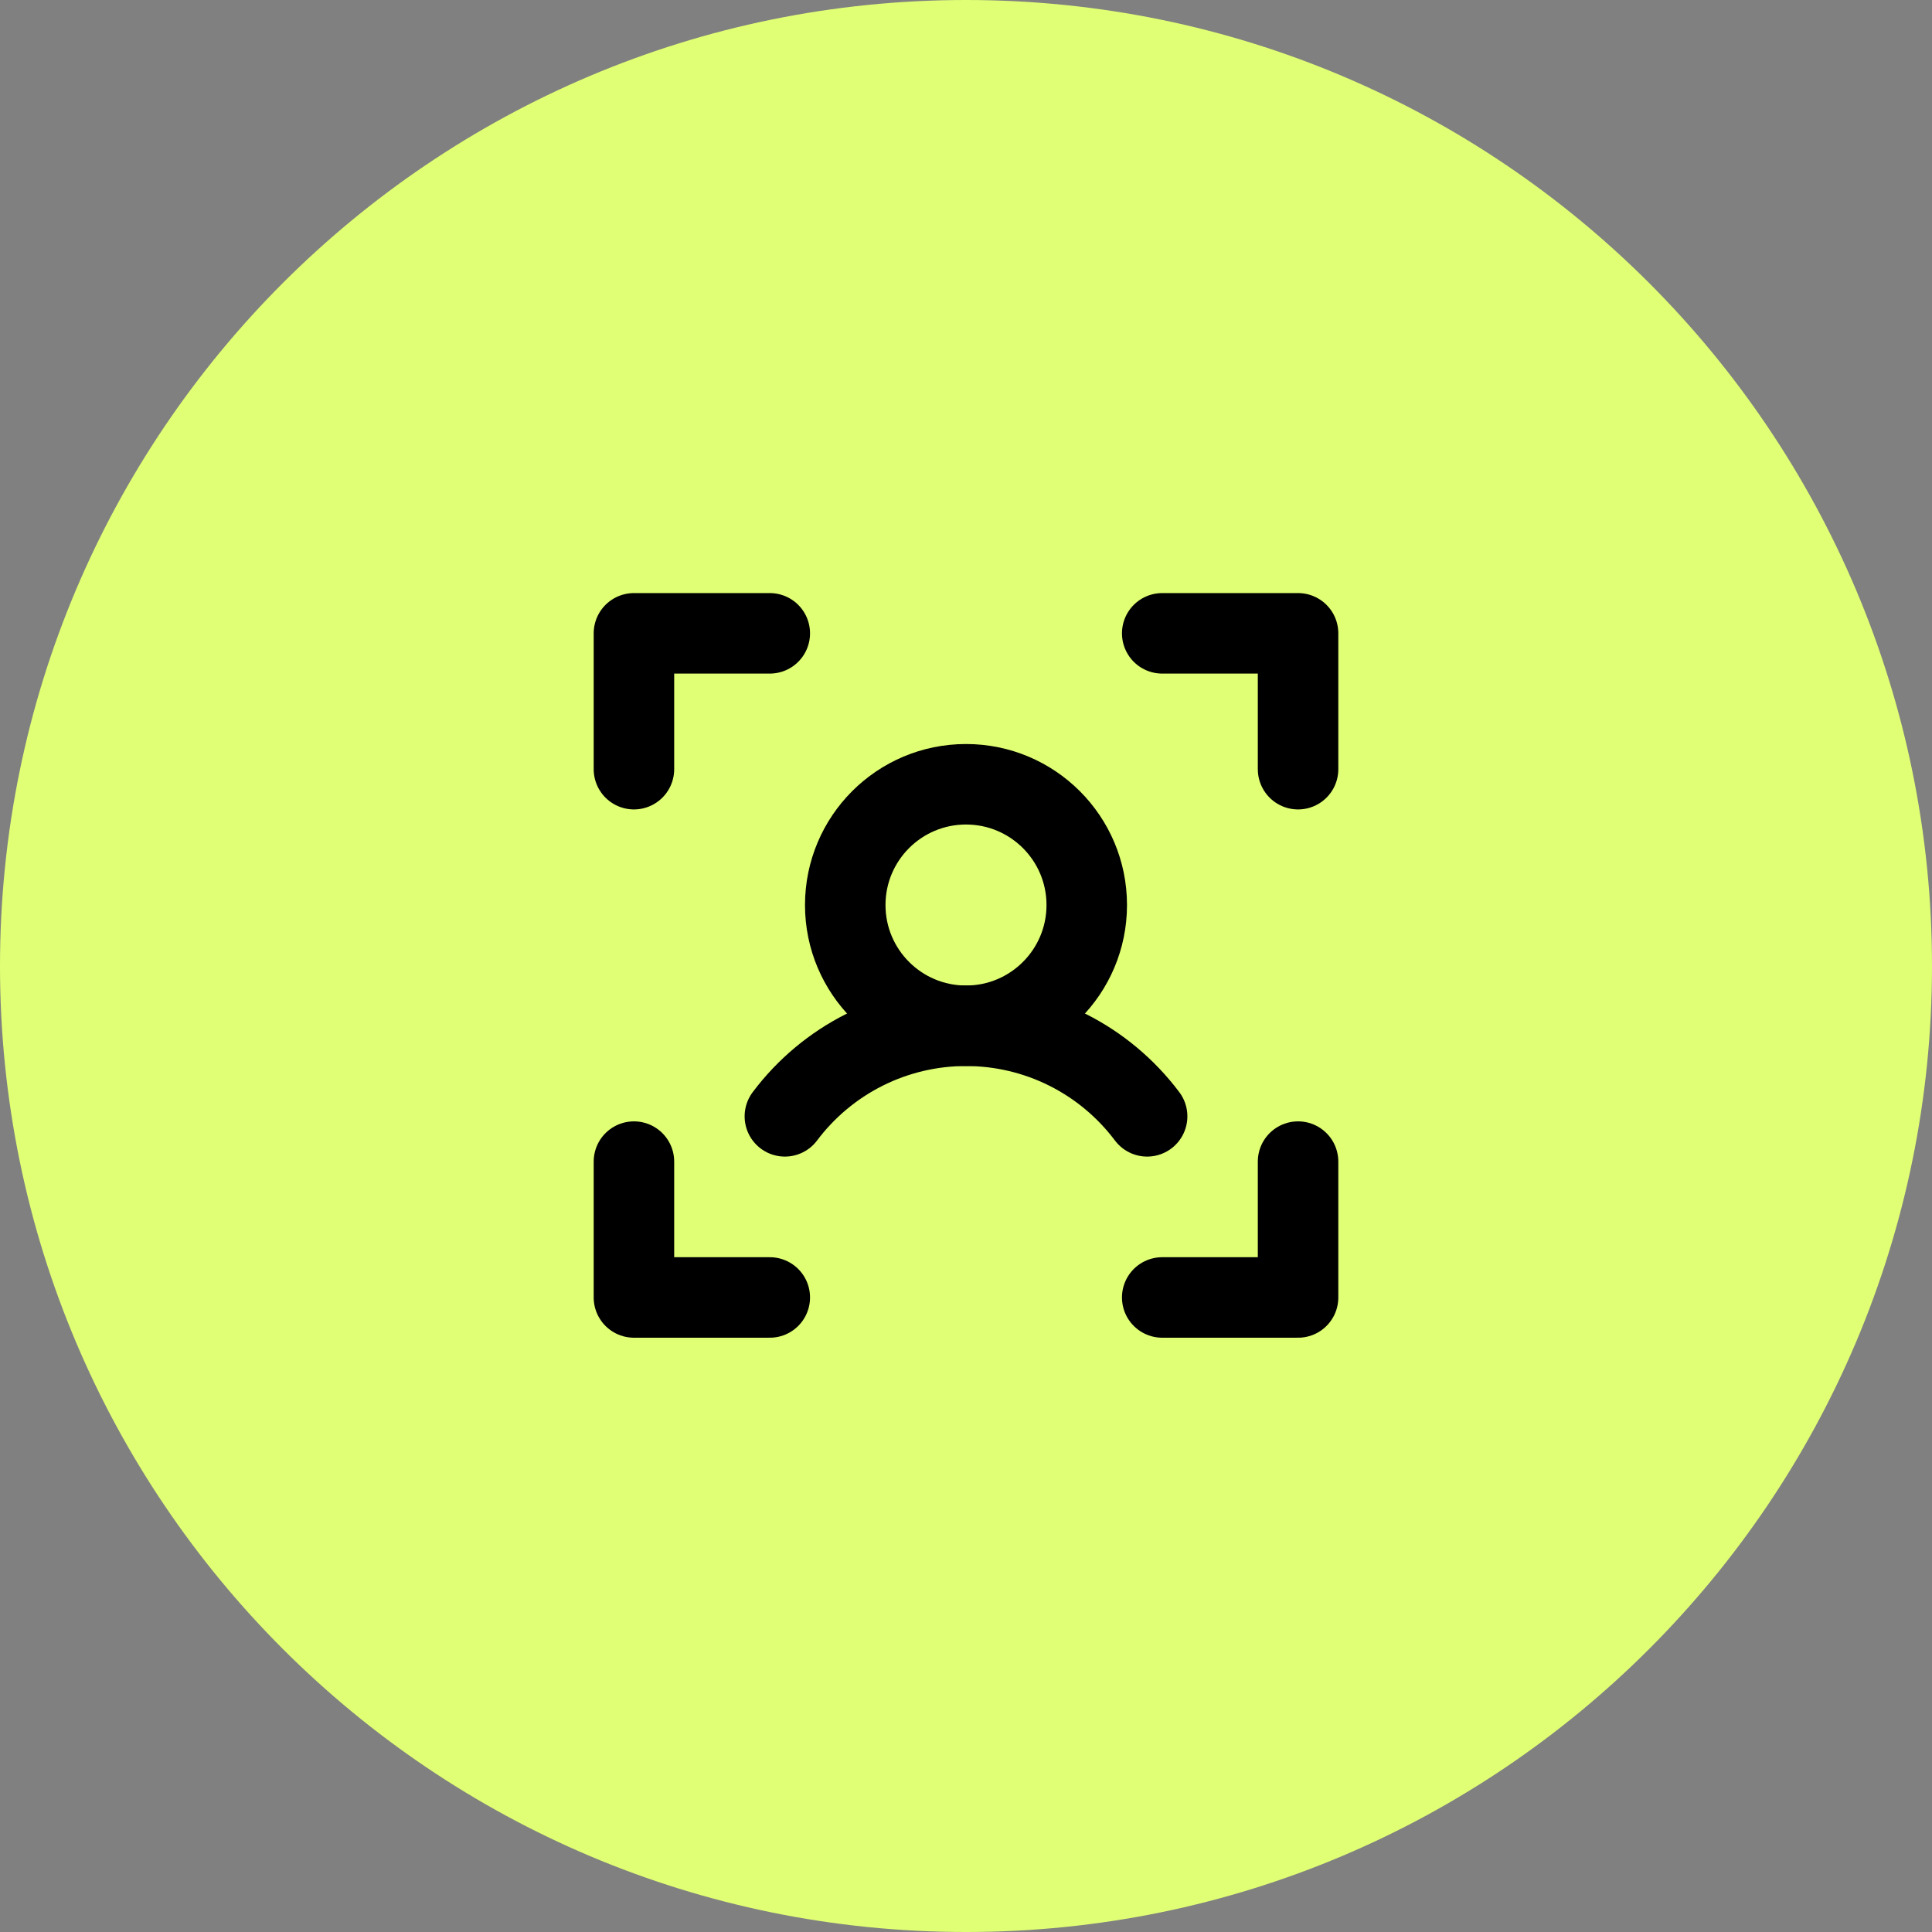
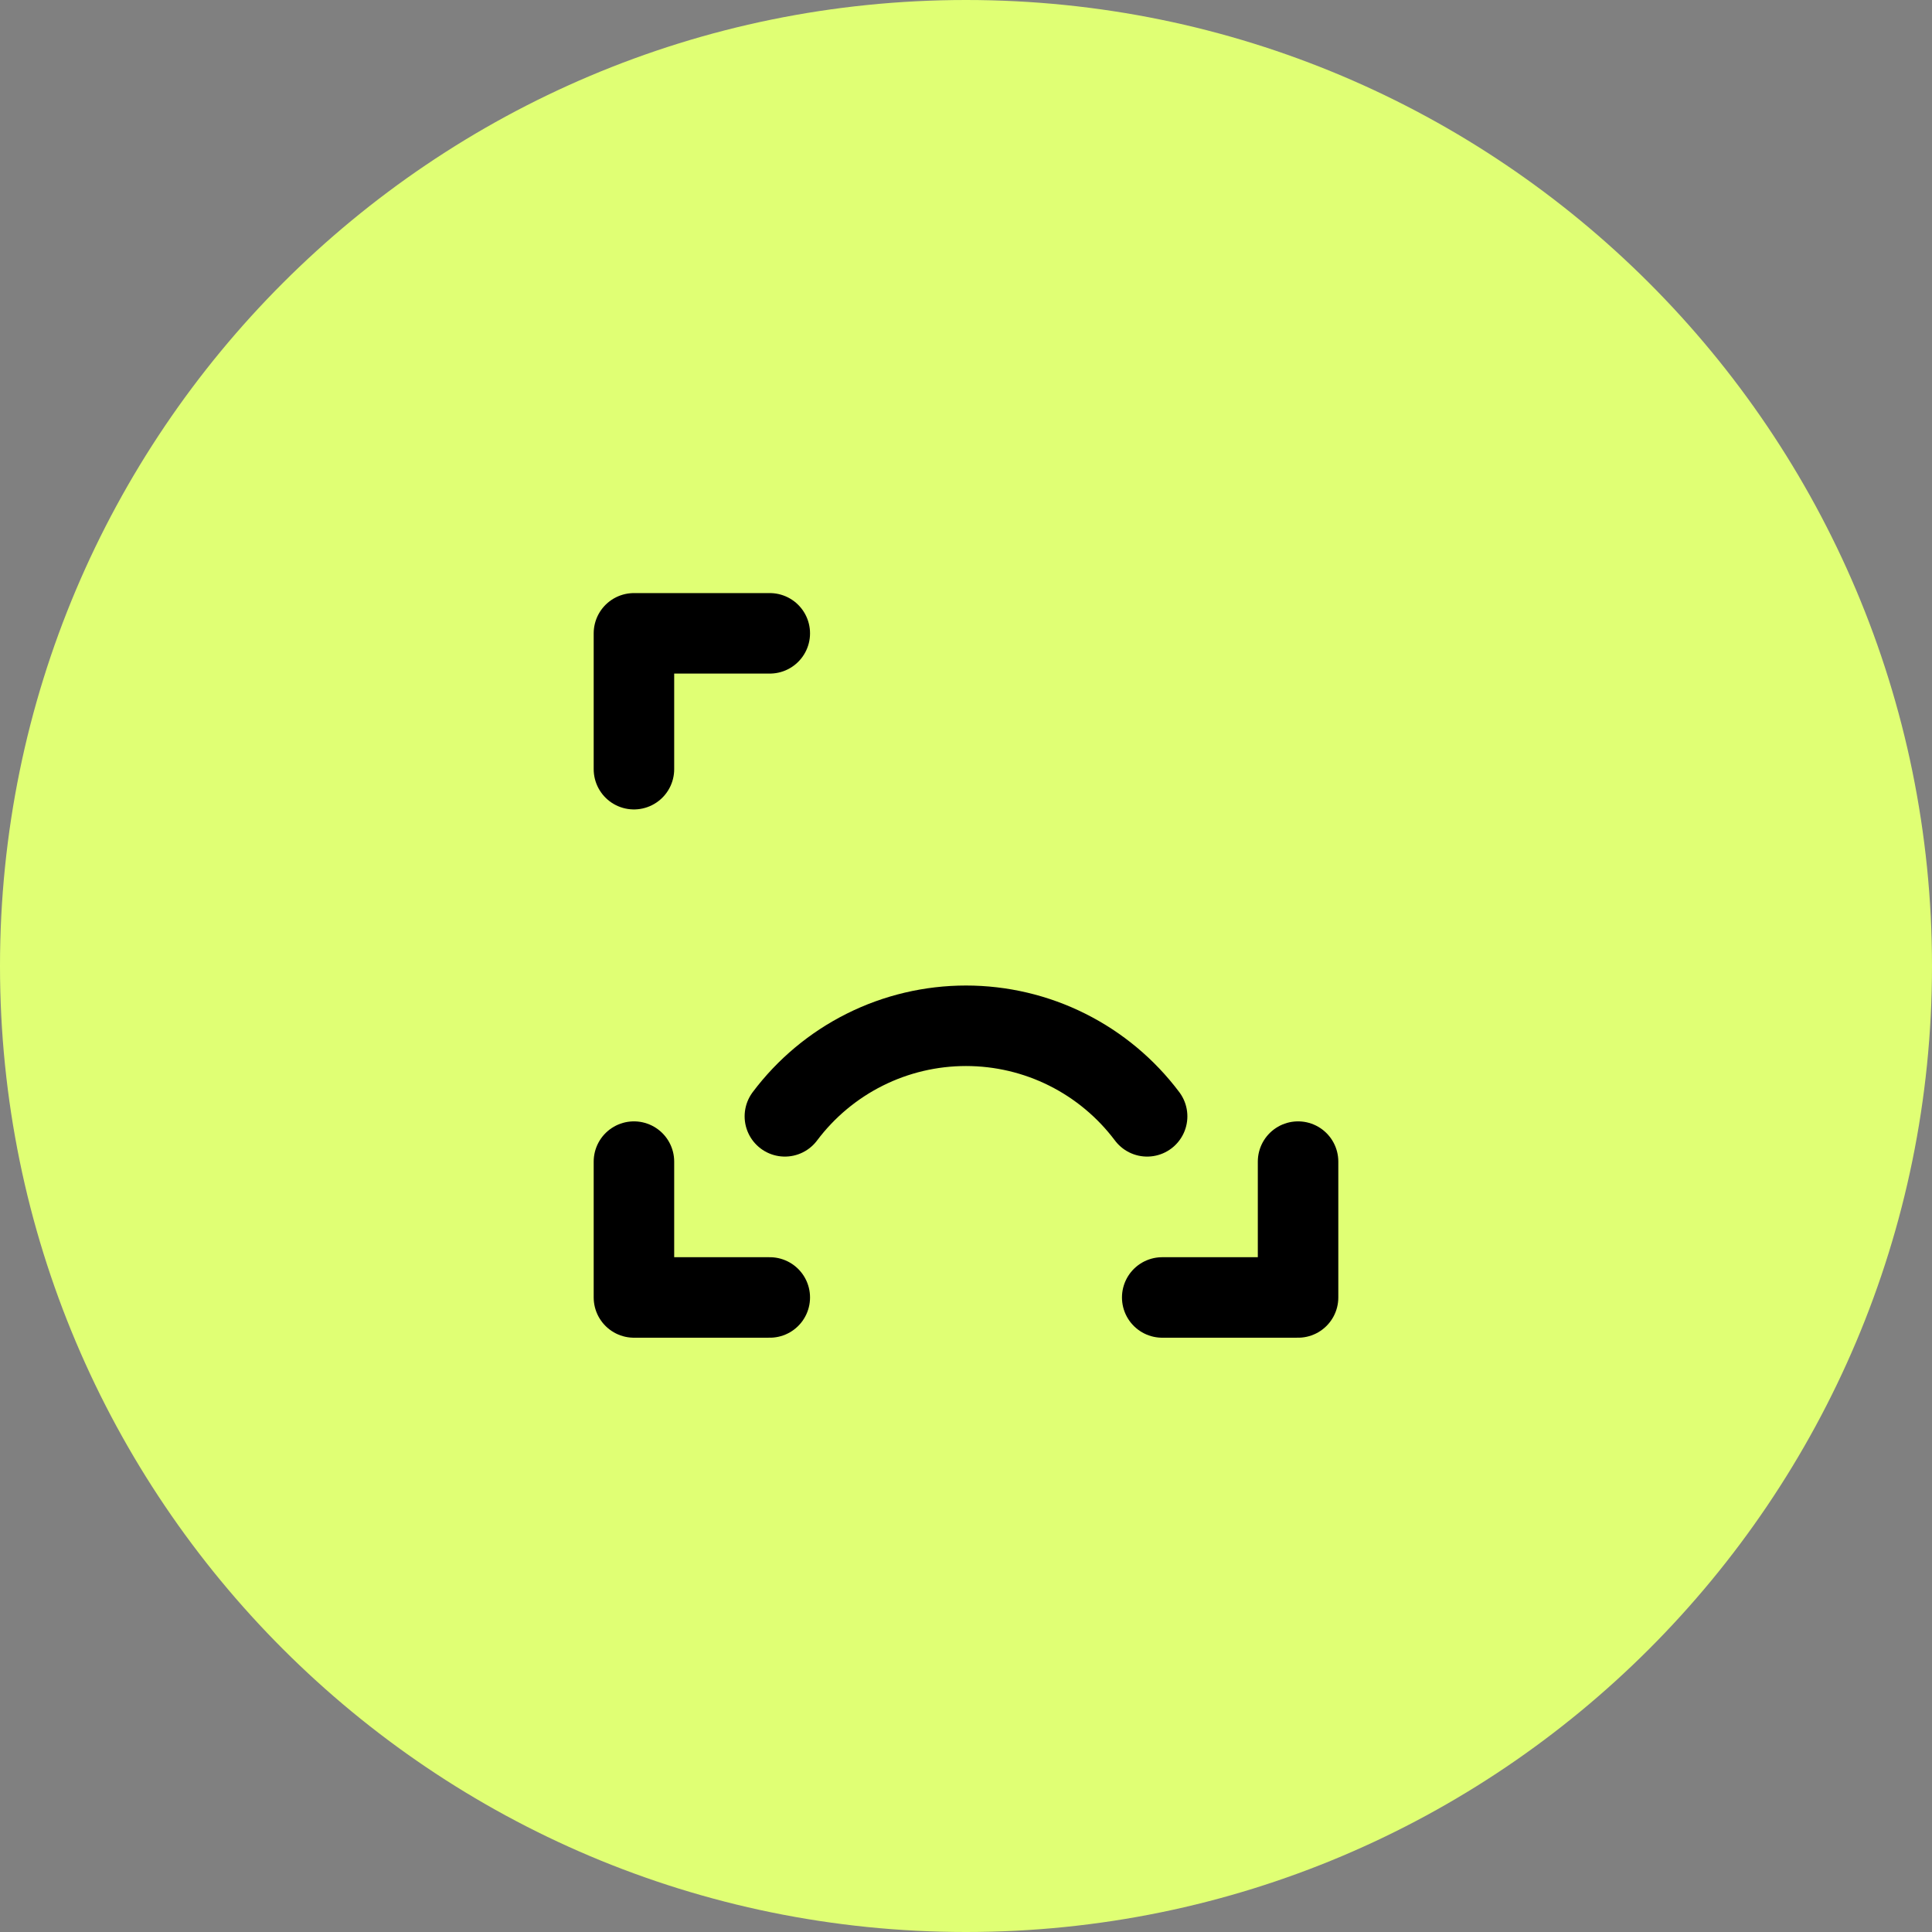
<svg xmlns="http://www.w3.org/2000/svg" width="48" height="48" viewBox="0 0 48 48" fill="none">
  <rect x="0" y="0" width="48" height="48" fill="#808080" stroke="none" />
  <path d="M0 24C0 10.745 10.745 0 24 0C37.255 0 48 10.745 48 24C48 37.255 37.255 48 24 48C10.745 48 0 37.255 0 24Z" fill="#E0FF74" />
  <g clip-path="url(#clip0_8508_23223)">
-     <path d="M28.875 15.735H32.25V19.11" stroke="black" stroke-width="2" stroke-linecap="round" stroke-linejoin="round" />
    <path d="M28.875 32.235H32.25V28.86" stroke="black" stroke-width="2" stroke-linecap="round" stroke-linejoin="round" />
    <path d="M19.125 32.235H15.75V28.86" stroke="black" stroke-width="2" stroke-linecap="round" stroke-linejoin="round" />
    <path d="M19.125 15.735H15.75V19.11" stroke="black" stroke-width="2" stroke-linecap="round" stroke-linejoin="round" />
-     <path d="M24 25.485C25.657 25.485 27 24.142 27 22.485C27 20.828 25.657 19.485 24 19.485C22.343 19.485 21 20.828 21 22.485C21 24.142 22.343 25.485 24 25.485Z" stroke="black" stroke-width="2" stroke-linecap="round" stroke-linejoin="round" />
    <path d="M19.5 27.735C20.024 27.037 20.703 26.47 21.484 26.079C22.265 25.688 23.127 25.485 24 25.485C24.873 25.485 25.735 25.688 26.516 26.079C27.297 26.47 27.976 27.037 28.5 27.735" stroke="black" stroke-width="2" stroke-linecap="round" stroke-linejoin="round" />
  </g>
  <defs>
    <clipPath id="clip0_8508_23223">
      <rect width="24" height="24" fill="white" transform="translate(12 11.985)" />
    </clipPath>
  </defs>
</svg>